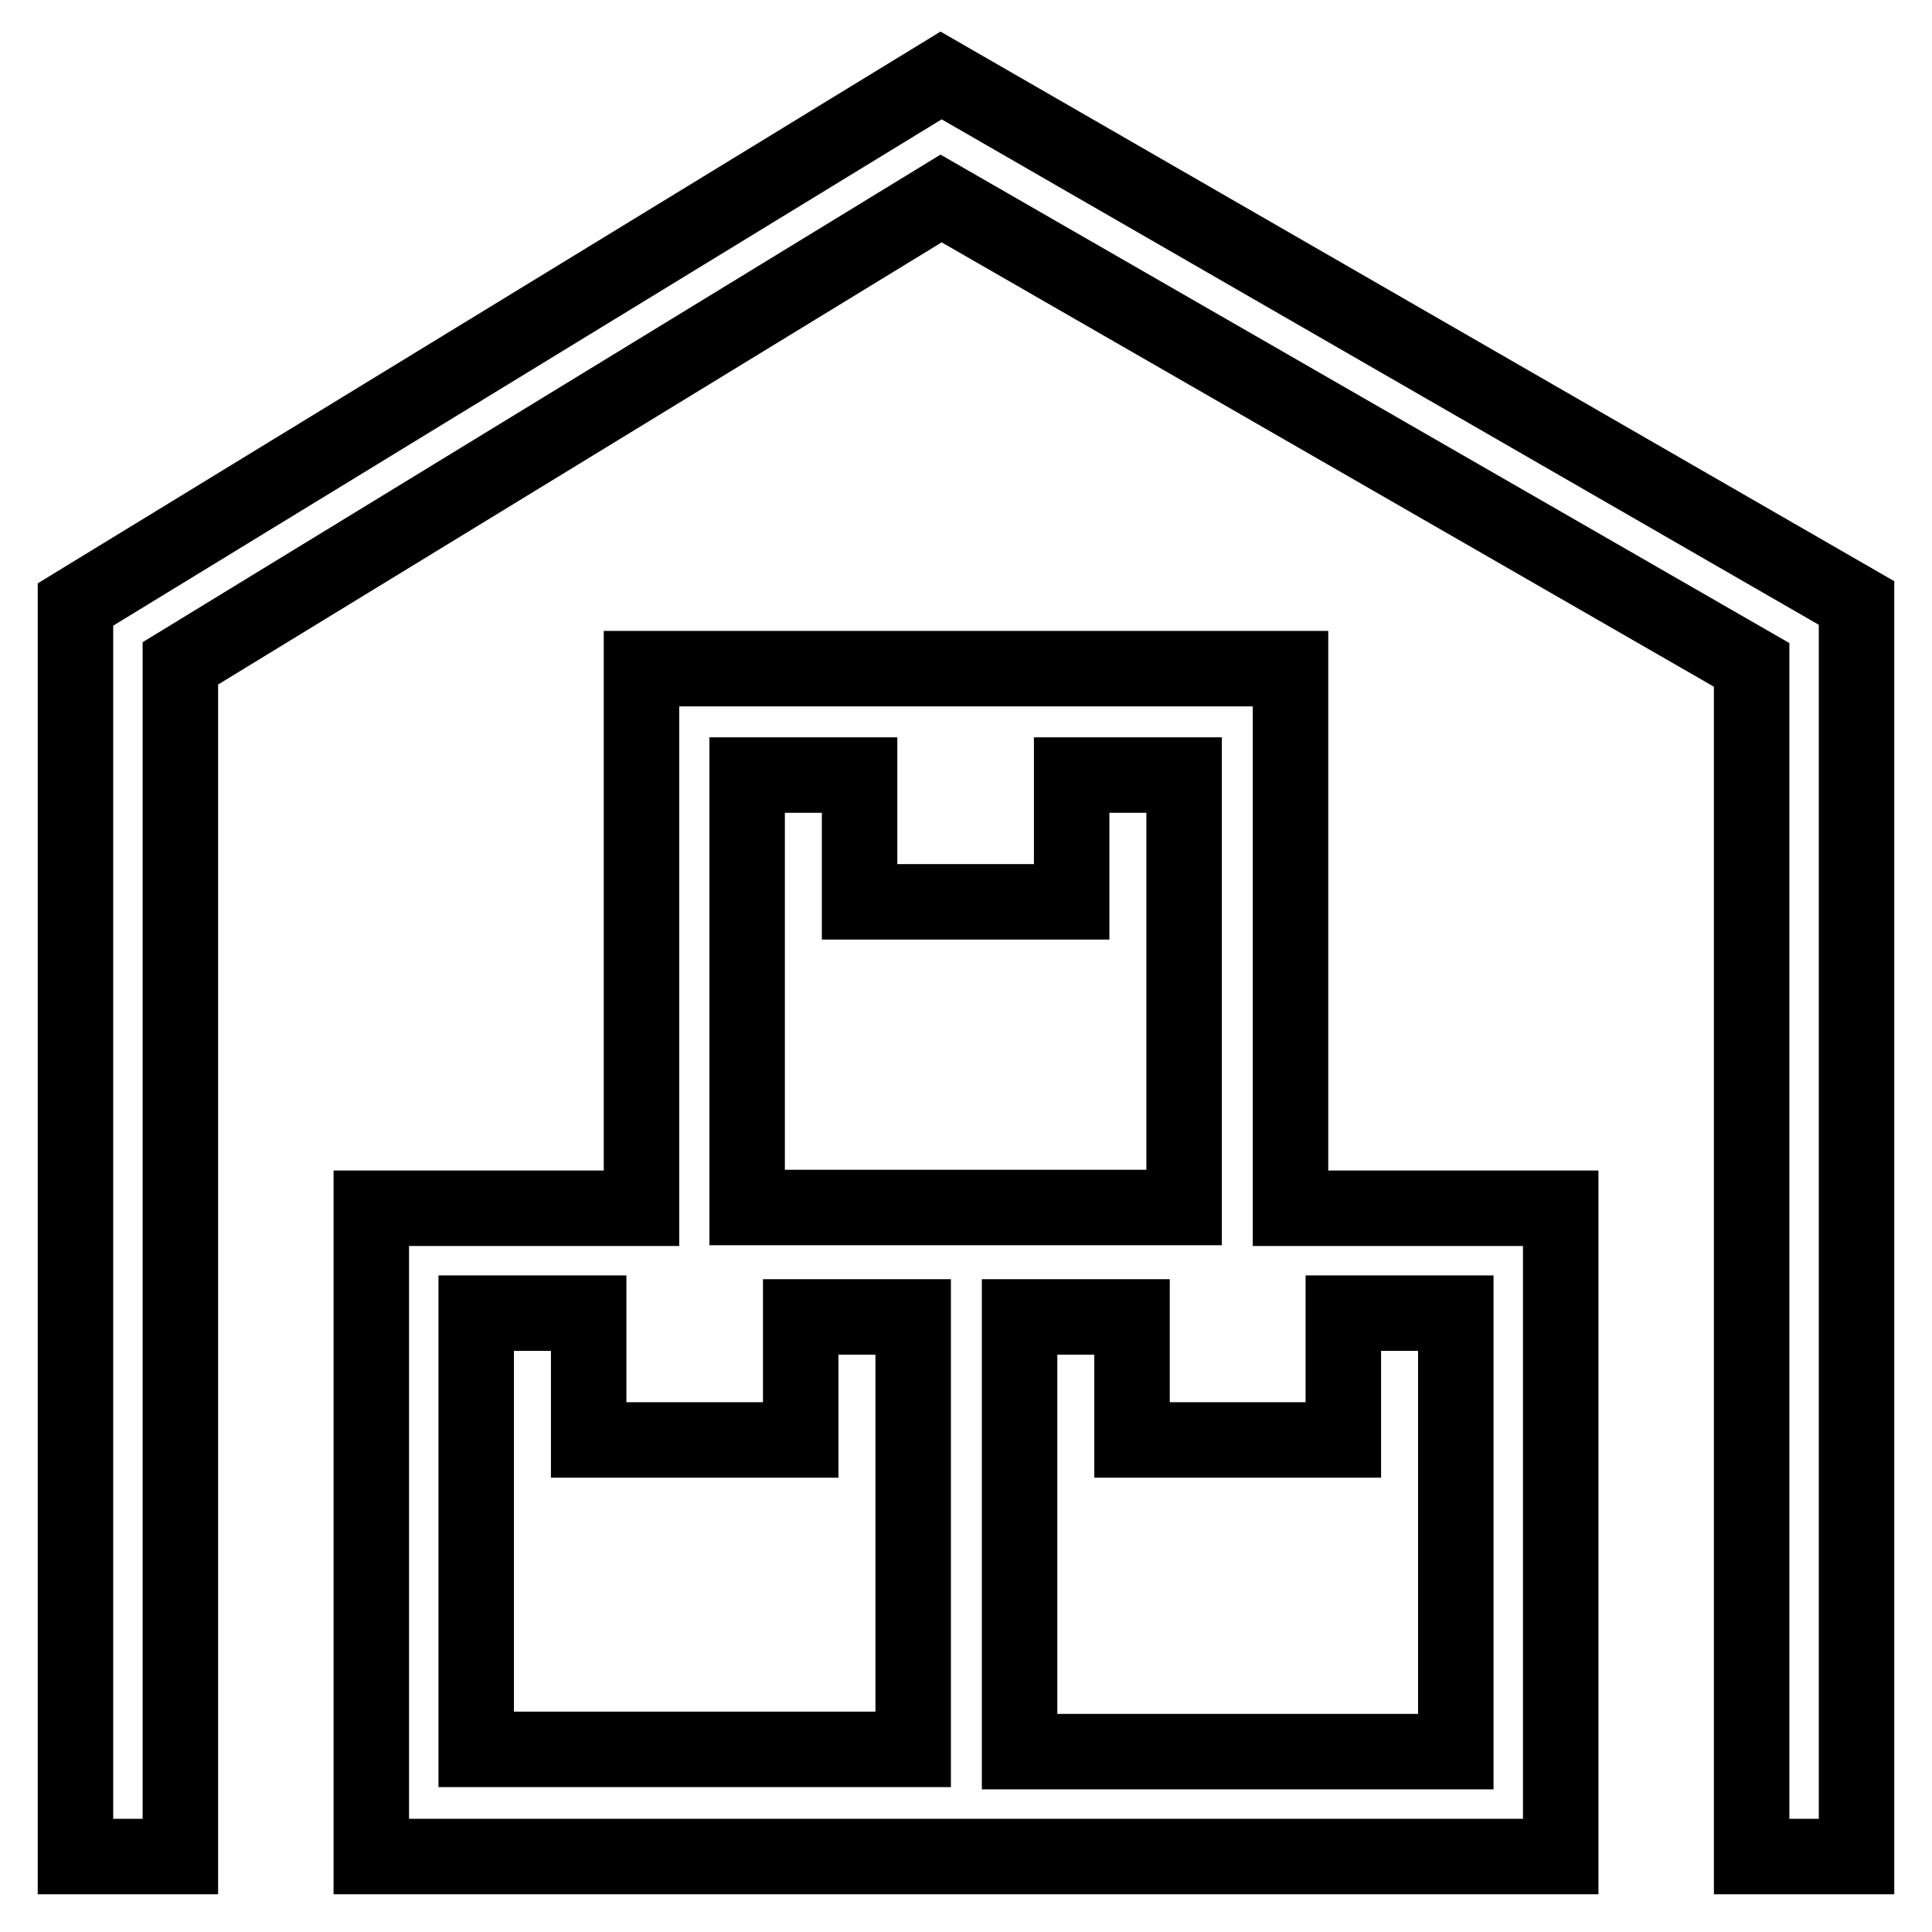
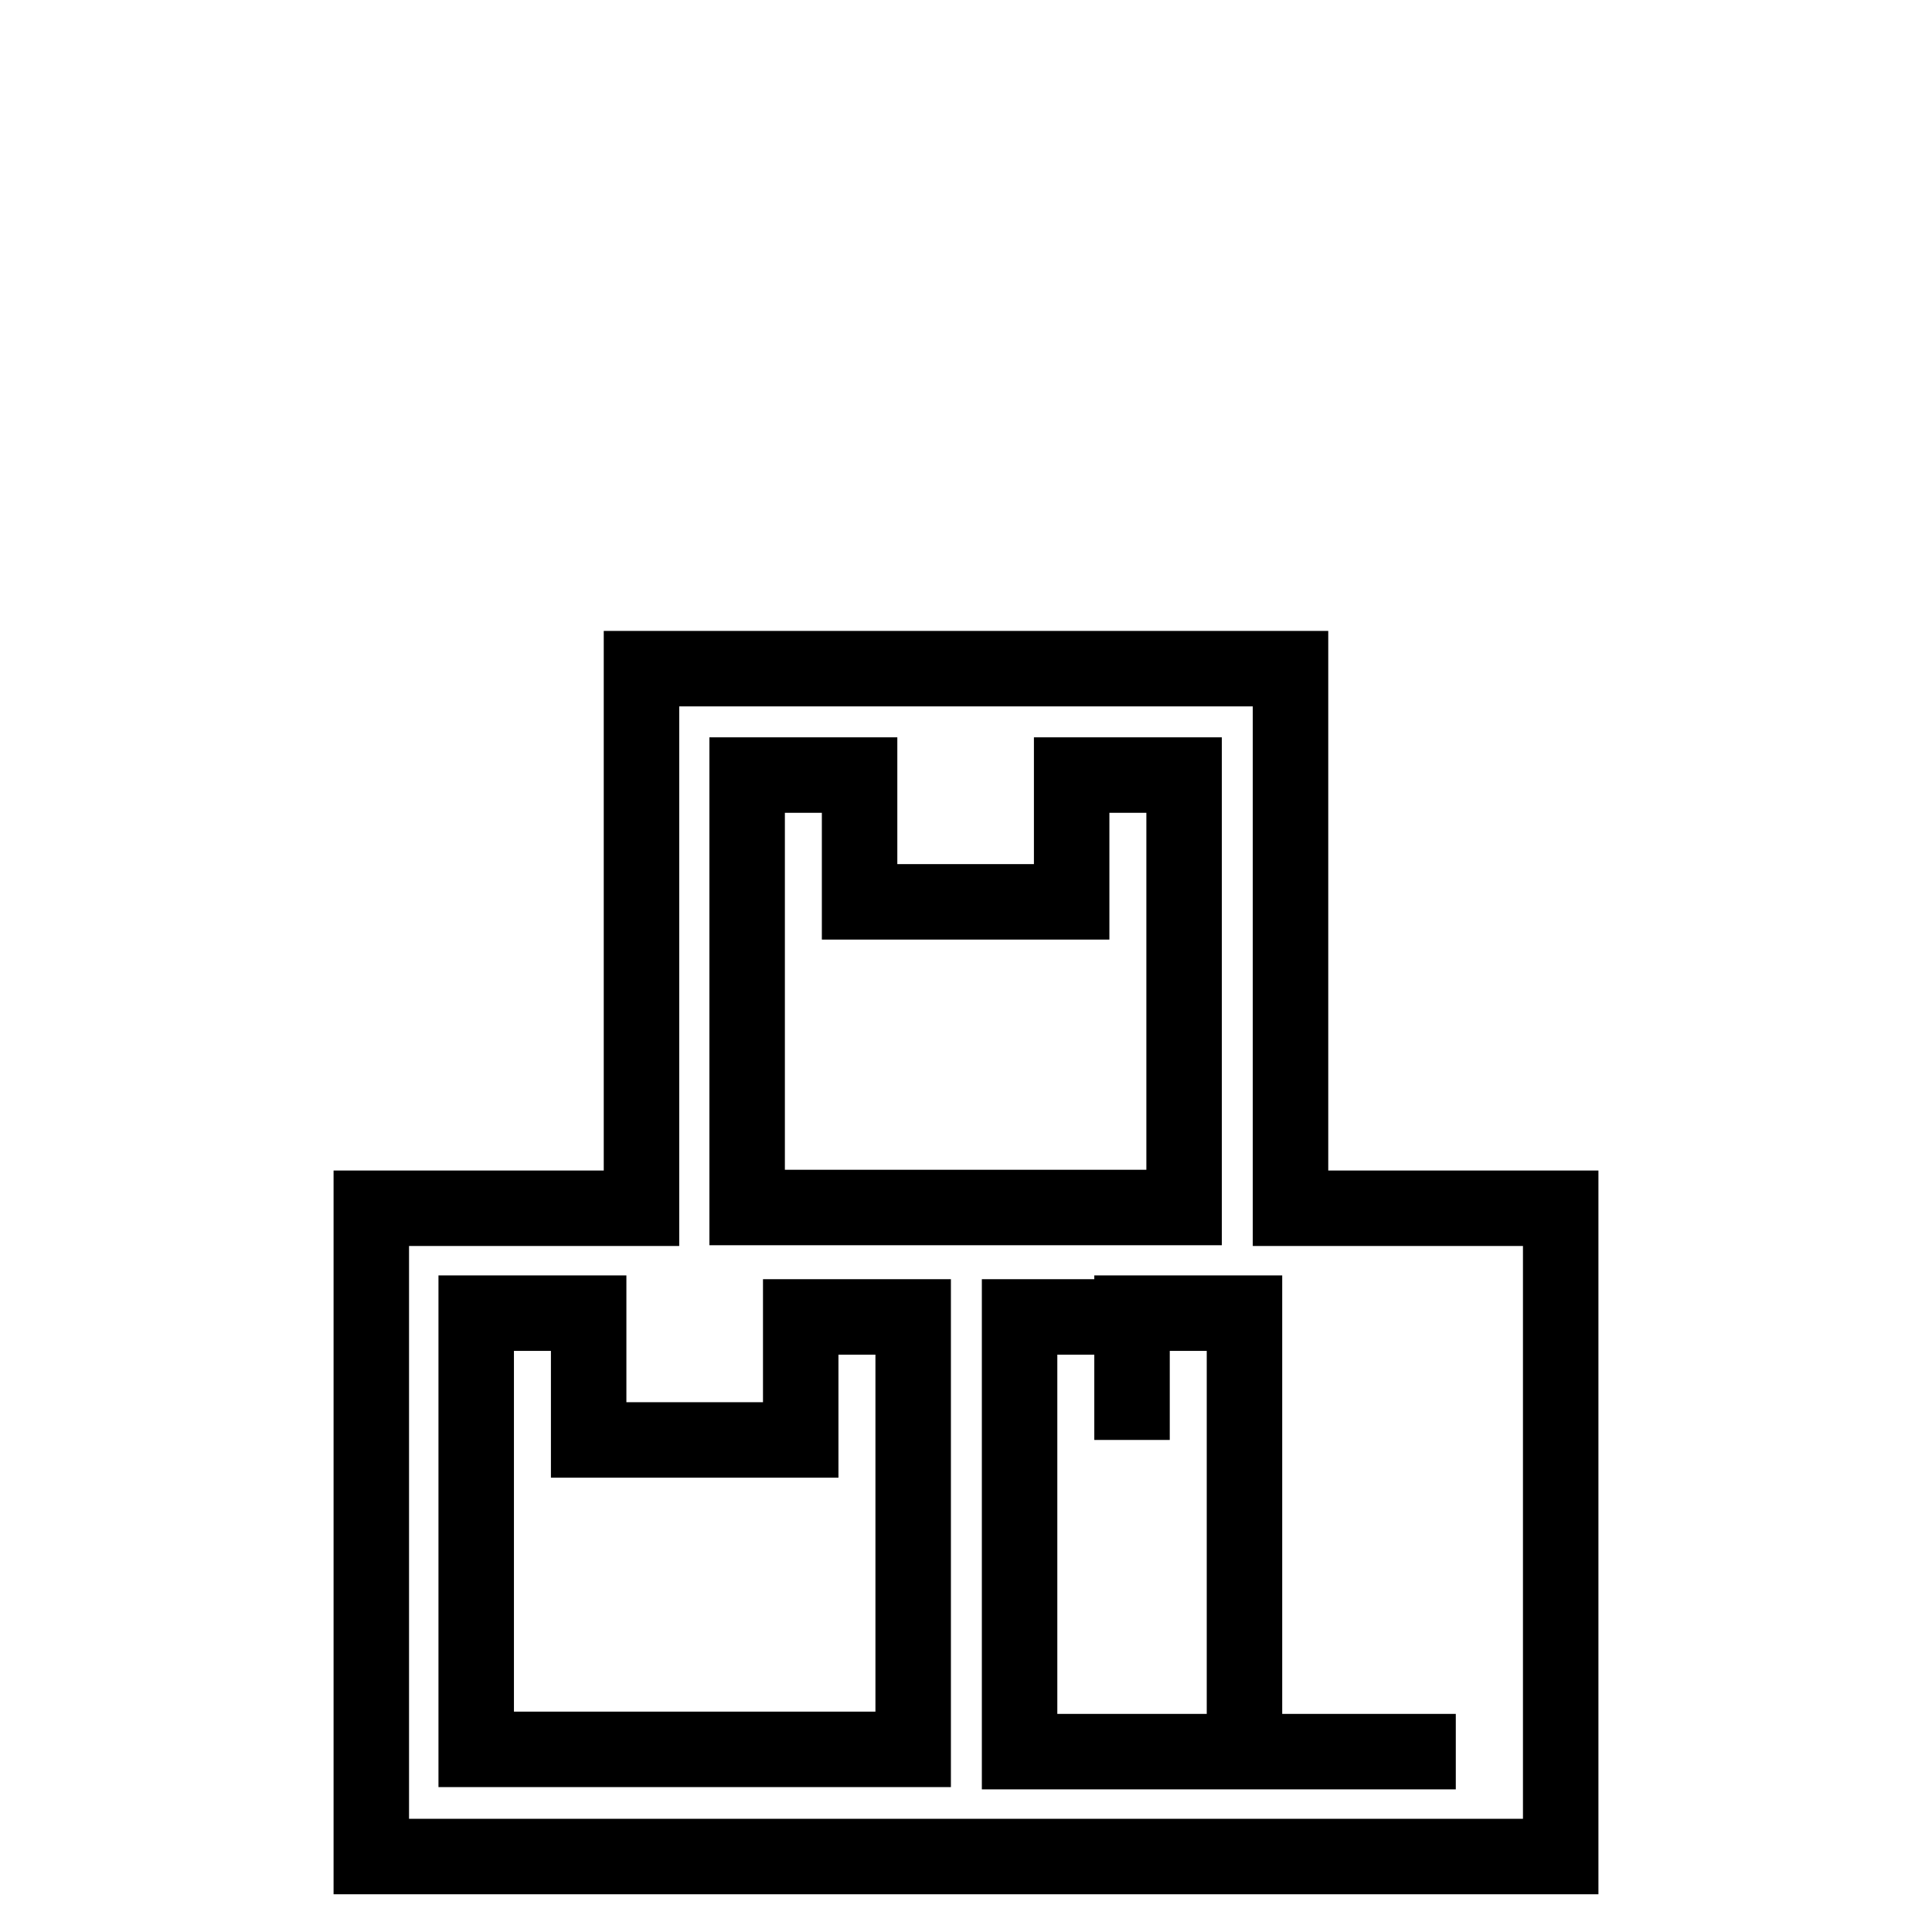
<svg xmlns="http://www.w3.org/2000/svg" version="1.1" x="0px" y="0px" viewBox="0 0 256 256" enable-background="new 0 0 256 256" xml:space="preserve">
  <g>
-     <path stroke-width="10" fill-opacity="0" stroke="#000000" d="M124.7,10L10,80.1V246h13.9V87.9l100.8-61.6l107.4,61.8V246H246V79.9L124.7,10z" />
-     <path stroke-width="10" fill-opacity="0" stroke="#000000" d="M171,88.6H85v71.5H49.2V246h71.7h14.2h71.7v-85.9H171V88.6z M99,102.7h14.9v16.8h28.1v-16.8h14.9v57.3 h-21.7h-14.2H99V102.7z M63.1,232.1V174H78v16.8h28.1v-16.3h14.9v57.3H63.1V232.1z M192.9,232.1h-57.8v-57.6h14.9v16.3H178V174 h14.9V232.1L192.9,232.1z" />
+     <path stroke-width="10" fill-opacity="0" stroke="#000000" d="M171,88.6H85v71.5H49.2V246h71.7h14.2h71.7v-85.9H171V88.6z M99,102.7h14.9v16.8h28.1v-16.8h14.9v57.3 h-21.7h-14.2H99V102.7z M63.1,232.1V174H78v16.8h28.1v-16.3h14.9v57.3H63.1V232.1z M192.9,232.1h-57.8v-57.6h14.9v16.3V174 h14.9V232.1L192.9,232.1z" />
  </g>
</svg>